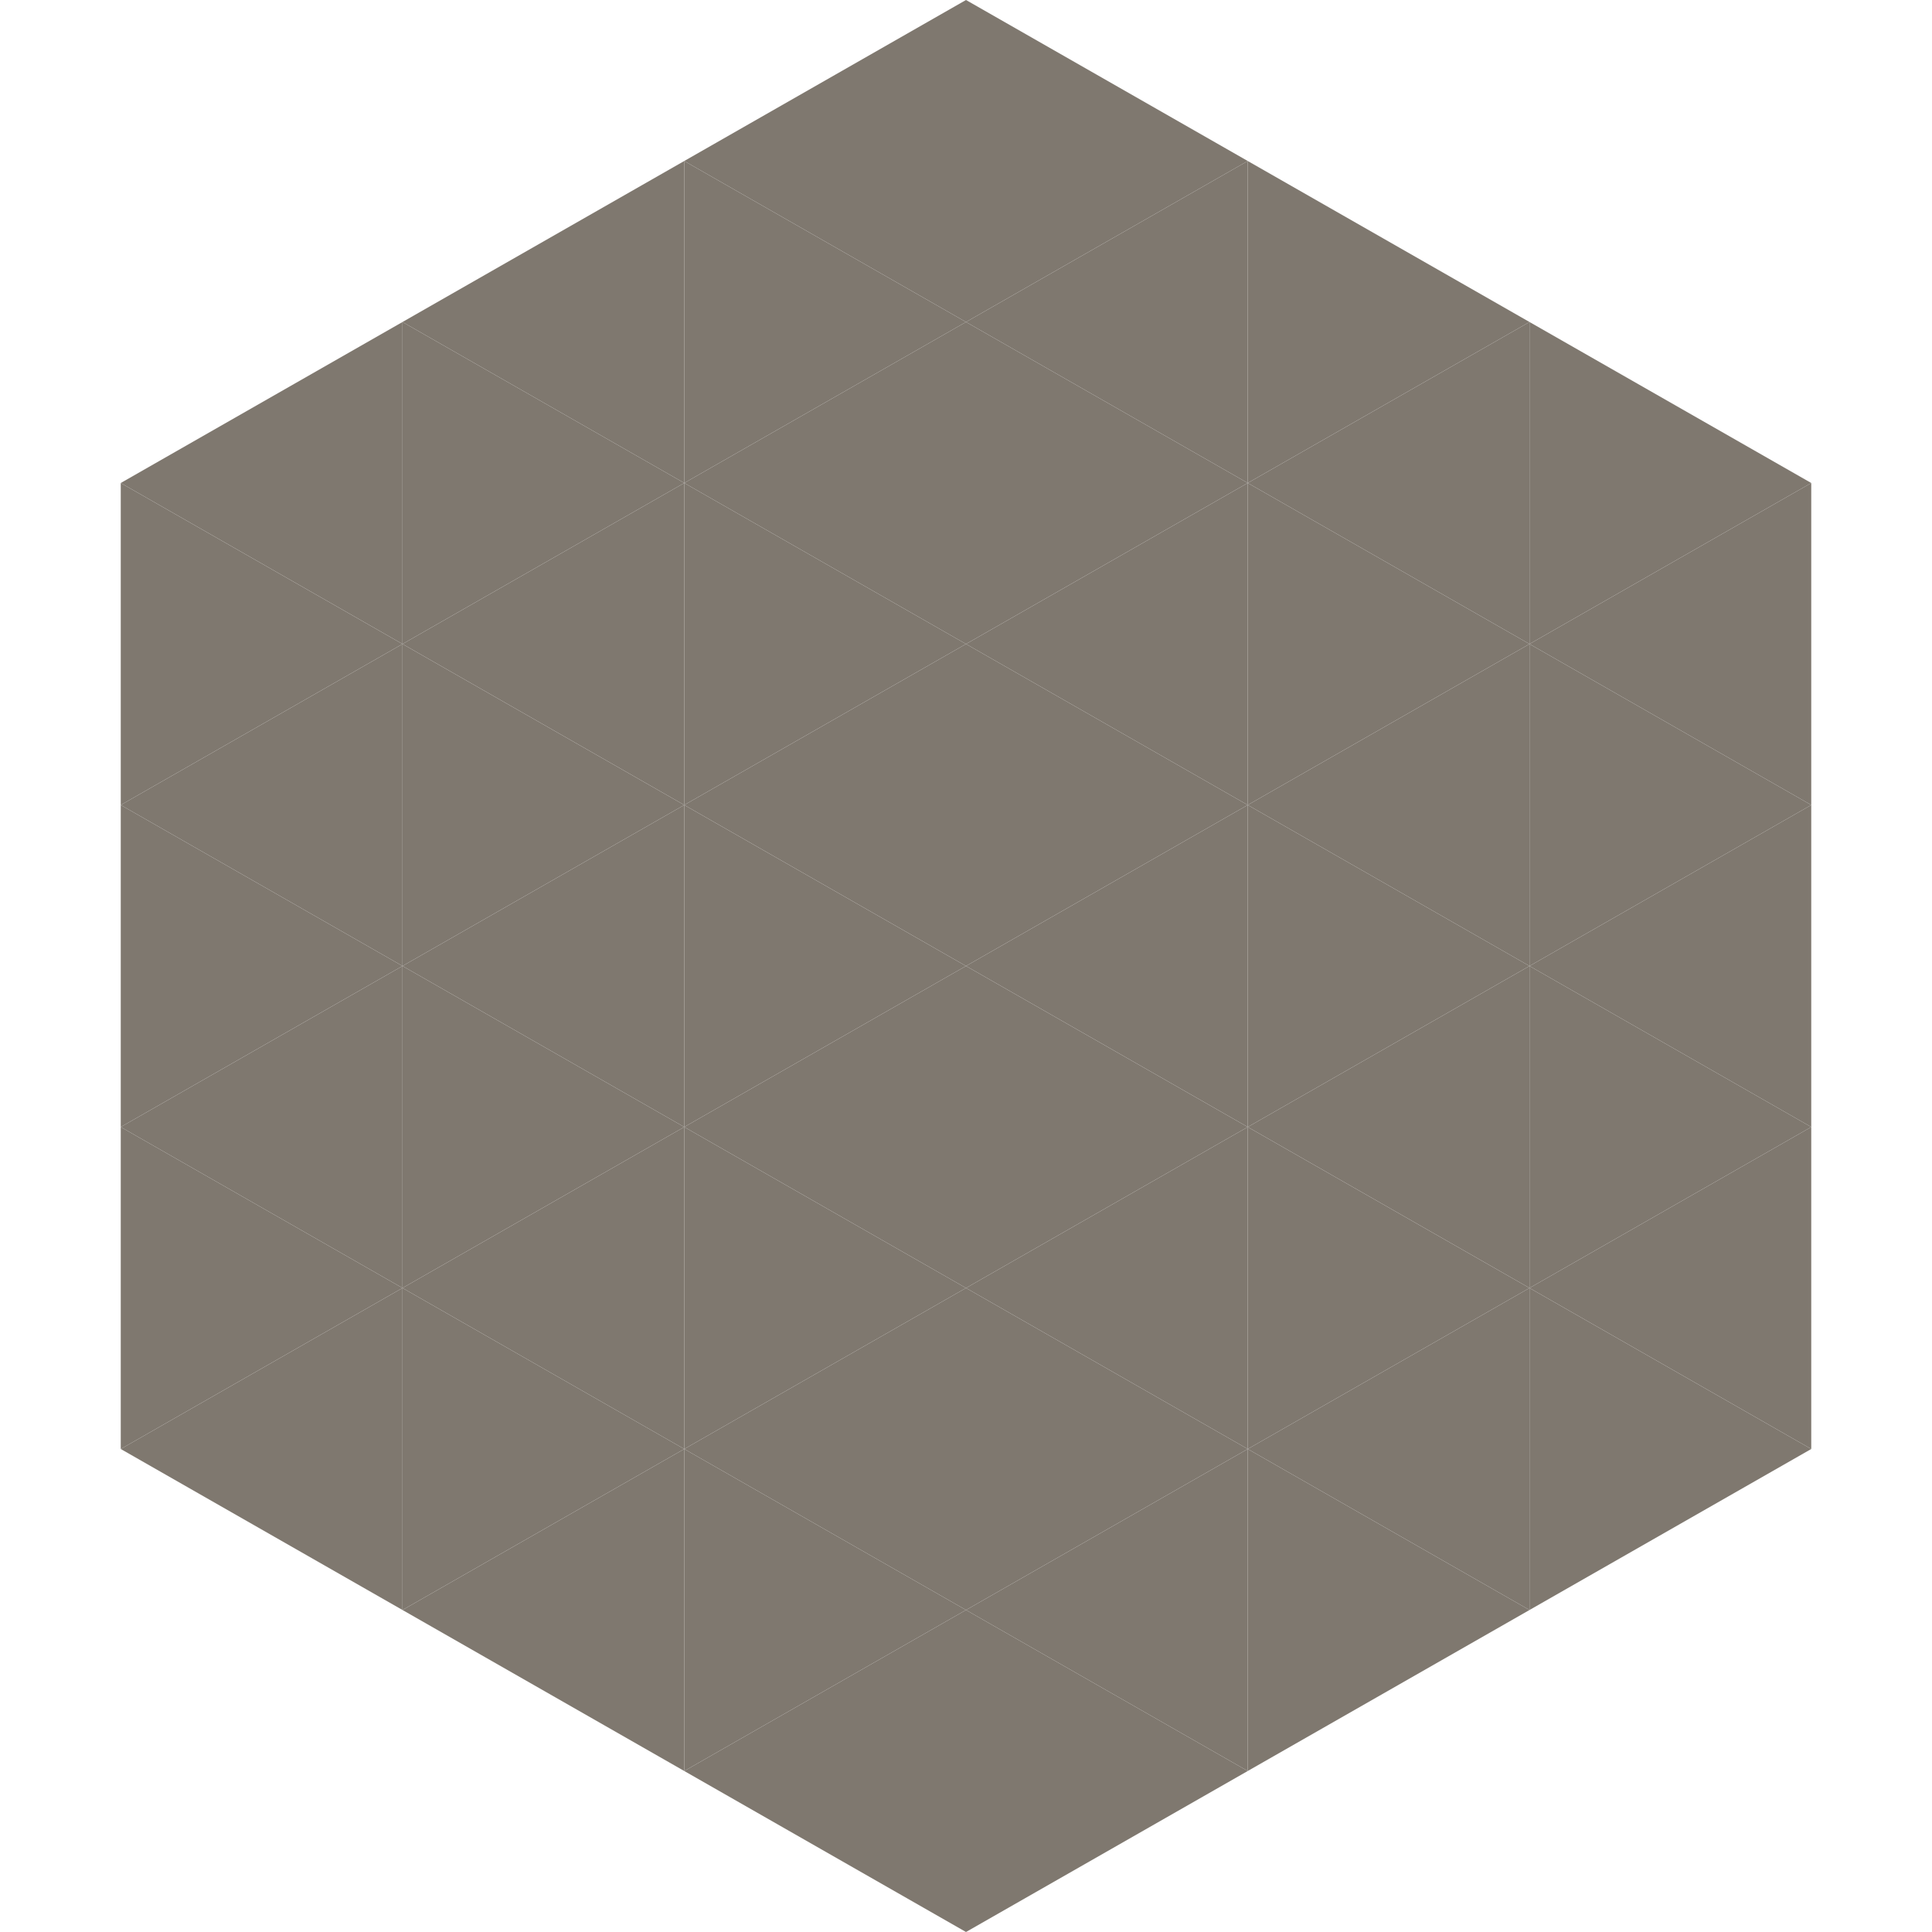
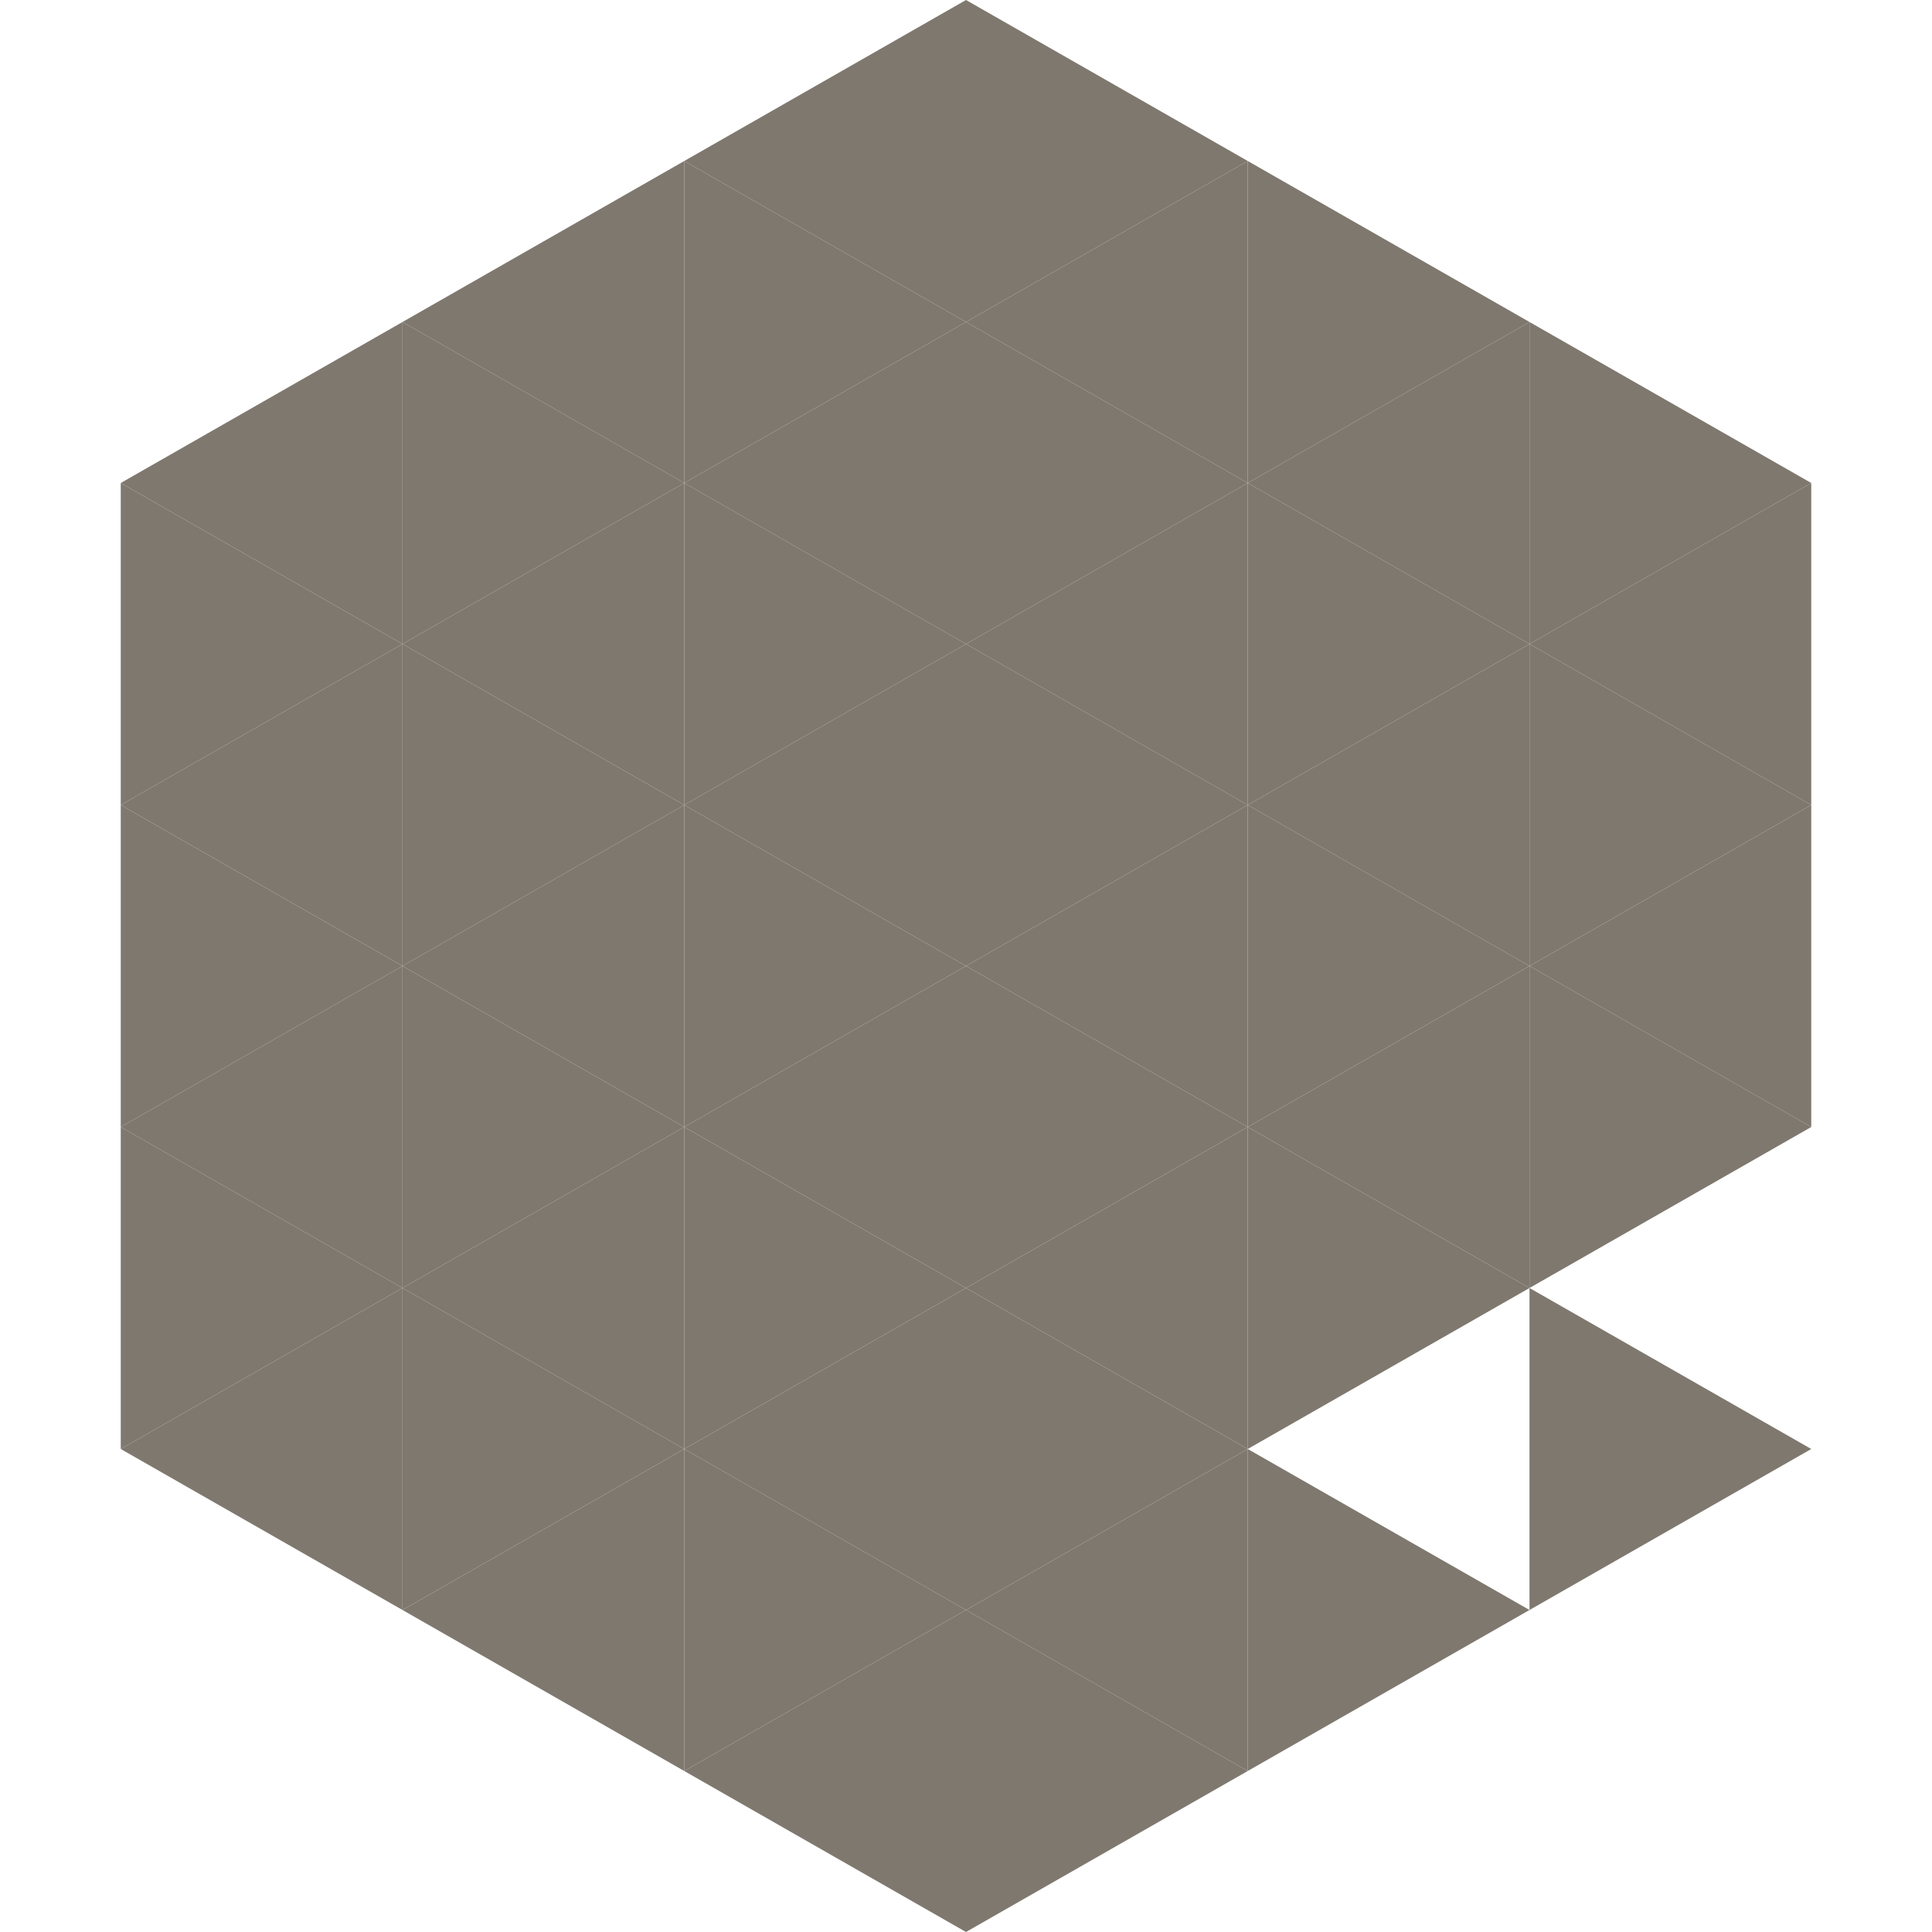
<svg xmlns="http://www.w3.org/2000/svg" width="240" height="240">
  <polygon points="50,40 15,60 50,80" style="fill:rgb(127,120,111)" />
  <polygon points="190,40 225,60 190,80" style="fill:rgb(127,120,111)" />
  <polygon points="15,60 50,80 15,100" style="fill:rgb(127,120,111)" />
  <polygon points="225,60 190,80 225,100" style="fill:rgb(127,120,111)" />
  <polygon points="50,80 15,100 50,120" style="fill:rgb(127,120,111)" />
  <polygon points="190,80 225,100 190,120" style="fill:rgb(127,120,111)" />
  <polygon points="15,100 50,120 15,140" style="fill:rgb(127,120,111)" />
  <polygon points="225,100 190,120 225,140" style="fill:rgb(127,120,111)" />
  <polygon points="50,120 15,140 50,160" style="fill:rgb(127,120,111)" />
  <polygon points="190,120 225,140 190,160" style="fill:rgb(127,120,111)" />
  <polygon points="15,140 50,160 15,180" style="fill:rgb(127,120,111)" />
-   <polygon points="225,140 190,160 225,180" style="fill:rgb(127,120,111)" />
  <polygon points="50,160 15,180 50,200" style="fill:rgb(127,120,111)" />
  <polygon points="190,160 225,180 190,200" style="fill:rgb(127,120,111)" />
  <polygon points="15,180 50,200 15,220" style="fill:rgb(255,255,255); fill-opacity:0" />
  <polygon points="225,180 190,200 225,220" style="fill:rgb(255,255,255); fill-opacity:0" />
  <polygon points="50,0 85,20 50,40" style="fill:rgb(255,255,255); fill-opacity:0" />
  <polygon points="190,0 155,20 190,40" style="fill:rgb(255,255,255); fill-opacity:0" />
  <polygon points="85,20 50,40 85,60" style="fill:rgb(127,120,111)" />
  <polygon points="155,20 190,40 155,60" style="fill:rgb(127,120,111)" />
  <polygon points="50,40 85,60 50,80" style="fill:rgb(127,120,111)" />
  <polygon points="190,40 155,60 190,80" style="fill:rgb(127,120,111)" />
  <polygon points="85,60 50,80 85,100" style="fill:rgb(127,120,111)" />
  <polygon points="155,60 190,80 155,100" style="fill:rgb(127,120,111)" />
  <polygon points="50,80 85,100 50,120" style="fill:rgb(127,120,111)" />
  <polygon points="190,80 155,100 190,120" style="fill:rgb(127,120,111)" />
  <polygon points="85,100 50,120 85,140" style="fill:rgb(127,120,111)" />
  <polygon points="155,100 190,120 155,140" style="fill:rgb(127,120,111)" />
  <polygon points="50,120 85,140 50,160" style="fill:rgb(127,120,111)" />
  <polygon points="190,120 155,140 190,160" style="fill:rgb(127,120,111)" />
  <polygon points="85,140 50,160 85,180" style="fill:rgb(127,120,111)" />
  <polygon points="155,140 190,160 155,180" style="fill:rgb(127,120,111)" />
  <polygon points="50,160 85,180 50,200" style="fill:rgb(127,120,111)" />
-   <polygon points="190,160 155,180 190,200" style="fill:rgb(127,120,111)" />
  <polygon points="85,180 50,200 85,220" style="fill:rgb(127,120,111)" />
  <polygon points="155,180 190,200 155,220" style="fill:rgb(127,120,111)" />
  <polygon points="120,0 85,20 120,40" style="fill:rgb(127,120,111)" />
  <polygon points="120,0 155,20 120,40" style="fill:rgb(127,120,111)" />
  <polygon points="85,20 120,40 85,60" style="fill:rgb(127,120,111)" />
  <polygon points="155,20 120,40 155,60" style="fill:rgb(127,120,111)" />
  <polygon points="120,40 85,60 120,80" style="fill:rgb(127,120,111)" />
  <polygon points="120,40 155,60 120,80" style="fill:rgb(127,120,111)" />
  <polygon points="85,60 120,80 85,100" style="fill:rgb(127,120,111)" />
  <polygon points="155,60 120,80 155,100" style="fill:rgb(127,120,111)" />
  <polygon points="120,80 85,100 120,120" style="fill:rgb(127,120,111)" />
  <polygon points="120,80 155,100 120,120" style="fill:rgb(127,120,111)" />
  <polygon points="85,100 120,120 85,140" style="fill:rgb(127,120,111)" />
  <polygon points="155,100 120,120 155,140" style="fill:rgb(127,120,111)" />
  <polygon points="120,120 85,140 120,160" style="fill:rgb(127,120,111)" />
  <polygon points="120,120 155,140 120,160" style="fill:rgb(127,120,111)" />
  <polygon points="85,140 120,160 85,180" style="fill:rgb(127,120,111)" />
  <polygon points="155,140 120,160 155,180" style="fill:rgb(127,120,111)" />
  <polygon points="120,160 85,180 120,200" style="fill:rgb(127,120,111)" />
  <polygon points="120,160 155,180 120,200" style="fill:rgb(127,120,111)" />
  <polygon points="85,180 120,200 85,220" style="fill:rgb(127,120,111)" />
  <polygon points="155,180 120,200 155,220" style="fill:rgb(127,120,111)" />
  <polygon points="120,200 85,220 120,240" style="fill:rgb(127,120,111)" />
  <polygon points="120,200 155,220 120,240" style="fill:rgb(127,120,111)" />
  <polygon points="85,220 120,240 85,260" style="fill:rgb(255,255,255); fill-opacity:0" />
  <polygon points="155,220 120,240 155,260" style="fill:rgb(255,255,255); fill-opacity:0" />
</svg>